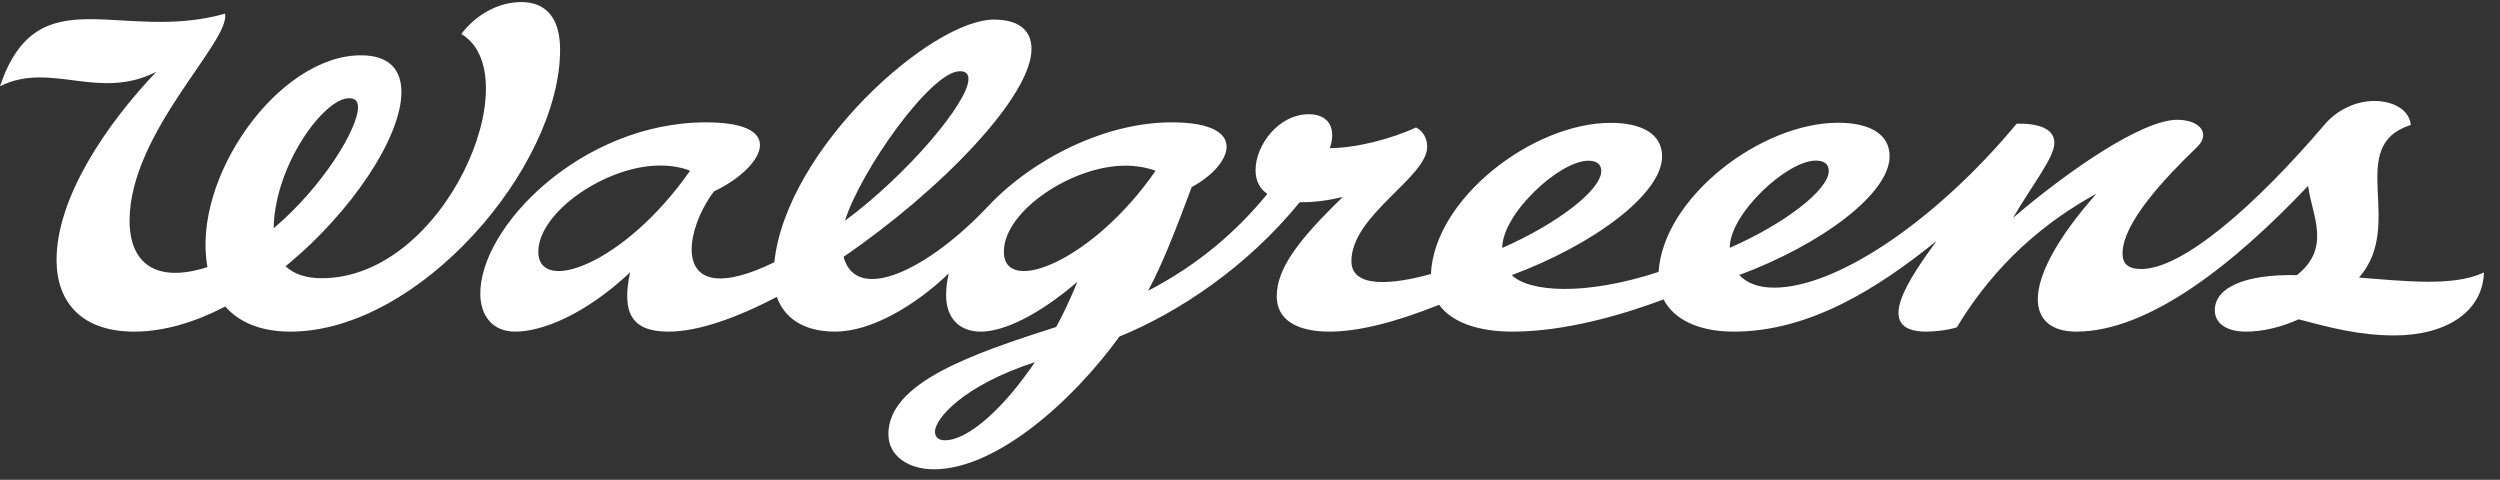
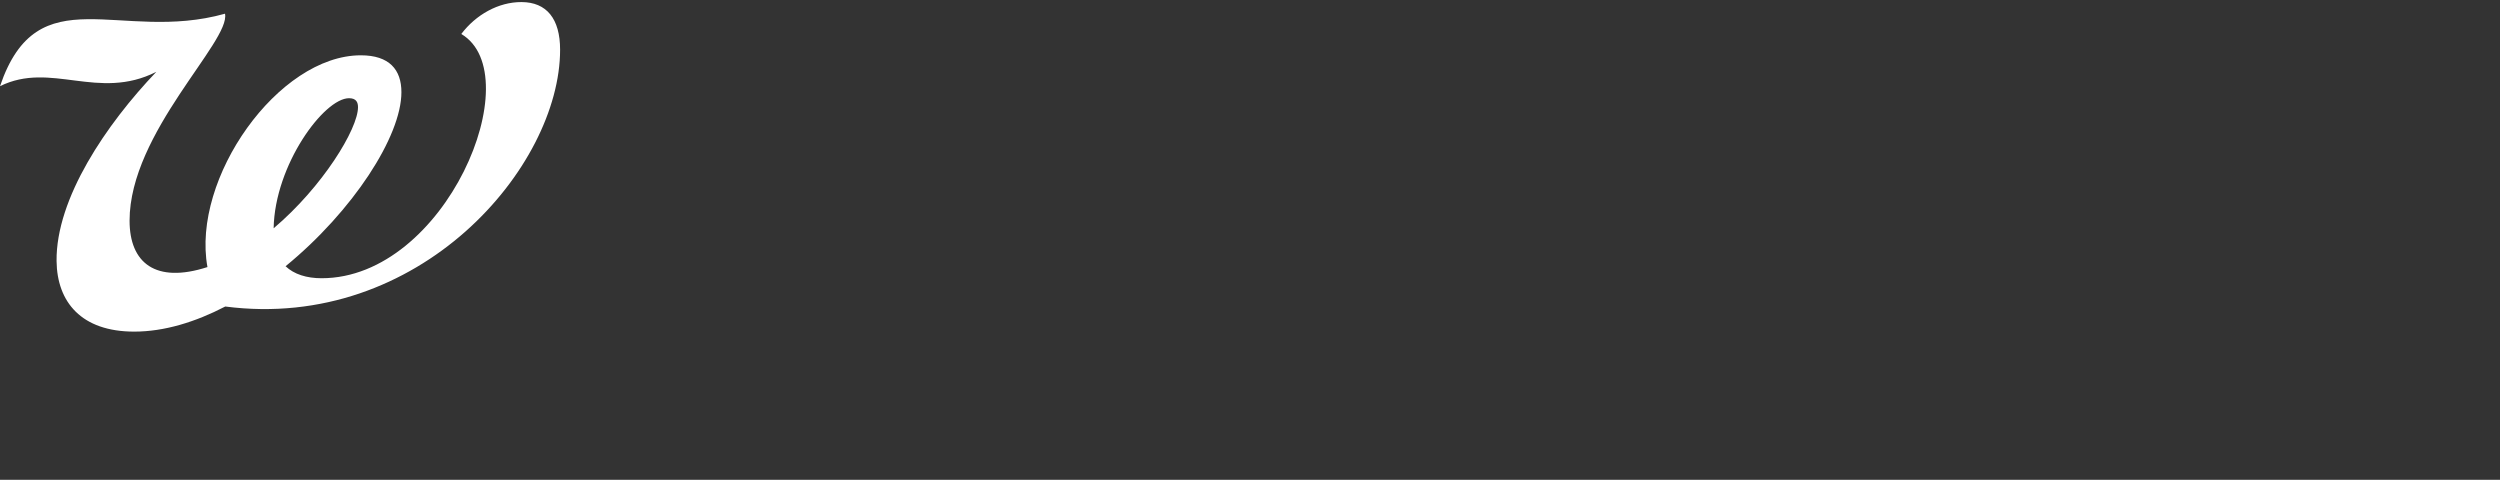
<svg xmlns="http://www.w3.org/2000/svg" fill="none" viewBox="0 0 99 19" height="19" width="99">
  <rect x="0" y="0" width="99" height="19" fill="#333333" stroke="none" />
-   <path fill="white" d="M68.497 9.815C68.497 8.458 70.768 6.36 71.904 6.36C72.216 6.36 72.419 6.481 72.419 6.77C72.419 7.522 70.669 8.863 68.497 9.815ZM62.895 6.364C63.207 6.364 63.41 6.485 63.41 6.774C63.41 7.526 61.66 8.867 59.488 9.819C59.488 8.462 61.759 6.364 62.895 6.364ZM39.753 9.97C39.753 8.35 42.462 6.561 44.558 6.561C44.973 6.561 45.391 6.625 45.761 6.762C43.3 10.327 39.753 11.745 39.753 9.97ZM37.419 17.435C37.179 17.435 37.025 17.326 37.025 17.094C37.025 16.59 38.115 15.278 40.983 14.34C39.764 16.149 38.346 17.435 37.419 17.435ZM21.317 9.97C21.317 8.406 23.993 6.555 26.137 6.555C26.569 6.555 26.976 6.62 27.327 6.762C24.735 10.467 21.317 11.685 21.317 9.97ZM38.011 2.82C38.247 2.82 38.351 2.928 38.351 3.129C38.351 4.056 35.912 6.93 33.458 8.744C34.079 6.769 36.858 2.82 38.011 2.82ZM93.418 10.991C95.272 8.877 92.844 5.786 95.468 4.948C95.407 4.354 94.794 3.999 94.012 3.999C93.307 3.999 92.552 4.349 92.07 4.915C89.305 8.156 86.434 10.653 84.792 10.653C84.245 10.653 84.053 10.424 84.053 10.035C84.053 8.826 85.724 7.053 87.01 5.817C87.173 5.656 87.246 5.495 87.246 5.347C87.246 4.984 86.788 4.743 86.226 4.743C84.814 4.743 81.882 6.774 79.716 8.628C80.492 7.296 81.353 6.237 81.353 5.662C81.353 5.058 80.658 4.883 79.86 4.897C76.767 8.632 72.799 11.391 70.252 11.391C69.593 11.391 69.152 11.189 68.876 10.89C72.119 9.686 74.828 7.674 74.828 6.19C74.828 5.27 73.979 4.861 72.789 4.861C69.735 4.861 65.871 7.813 65.679 10.769C62.736 11.731 60.544 11.56 59.867 10.894C63.11 9.69 65.819 7.678 65.819 6.194C65.819 5.274 64.969 4.865 63.78 4.865C60.699 4.865 56.794 7.868 56.665 10.85C55.192 11.261 53.516 11.442 53.516 10.339C53.516 8.519 56.517 7.024 56.517 5.812C56.517 5.477 56.355 5.194 56.074 5.047C55.117 5.495 53.694 5.866 52.659 5.866C52.925 5.114 52.644 4.523 51.831 4.523C50.633 4.523 49.72 5.745 49.72 6.739C49.72 7.175 49.897 7.478 50.187 7.679C48.999 9.131 47.495 10.459 45.465 11.515C46.071 10.373 46.54 9.143 47.192 7.408C48.767 6.564 49.566 4.845 46.393 4.845C43.791 4.845 40.918 6.265 39.12 8.176C36.772 10.67 33.913 12.063 33.405 10.17C37.282 7.52 40.887 3.775 40.848 1.909C40.833 1.234 40.391 0.776 39.351 0.776C36.89 0.776 31.15 5.86 30.663 10.385C26.553 12.384 27.019 9.234 28.275 7.577C30.101 6.725 31.365 4.845 27.96 4.845C23.019 4.845 18.953 9.019 19.021 11.689C19.042 12.479 19.479 13.132 20.403 13.132C21.462 13.133 23.162 12.466 24.952 10.785C24.607 12.395 25.017 13.132 26.47 13.132C27.651 13.132 29.164 12.592 30.763 11.757C31.029 12.508 31.718 13.132 33.074 13.132C34.481 13.132 36.215 12.126 37.572 10.826C37.503 11.114 37.466 11.403 37.466 11.69C37.466 12.624 38.018 13.132 38.837 13.132C39.759 13.133 41.14 12.467 42.661 11.163C42.422 11.756 42.148 12.36 41.826 12.947C38.555 13.997 35.18 15.133 35.18 17.191C35.18 18.064 35.977 18.584 36.982 18.584C39.435 18.584 42.449 15.922 44.33 13.327C46.662 12.377 49.376 10.579 51.47 8.007C52.014 8.019 52.618 7.934 53.176 7.8C51.386 9.529 50.559 10.648 50.559 11.736C50.559 12.636 51.313 13.132 52.644 13.132C53.805 13.132 55.265 12.759 56.99 12.069C57.494 12.771 58.546 13.132 59.898 13.132C61.915 13.132 64.147 12.506 65.877 11.857C66.26 12.6 67.183 13.132 68.662 13.132C71.67 13.132 74.391 11.398 76.688 9.54C75.651 10.973 74.108 13.132 76.277 13.132C76.617 13.132 77.096 13.082 77.489 12.963C79.026 10.411 81.023 8.759 83.018 7.671C81.377 9.524 80.697 10.935 80.697 11.848C80.697 12.694 81.274 13.132 82.22 13.132C85.102 13.132 88.487 10.441 91.401 7.36C91.551 8.537 92.339 9.799 90.958 10.895C88.872 10.851 87.705 11.397 87.707 12.286C87.709 12.834 88.214 13.132 88.928 13.132C89.654 13.132 90.366 12.94 91.027 12.645C92.196 12.953 93.402 13.283 94.812 13.283C96.869 13.283 98.317 12.344 98.363 10.79C97.183 11.351 95.283 11.14 93.418 10.991Z" />
-   <path fill="white" d="M10.836 9.04C10.881 6.529 12.832 3.889 13.822 3.889C14.115 3.889 14.177 4.062 14.177 4.245C14.177 5.105 12.773 7.402 10.836 9.04ZM20.655 0.082C19.733 0.078 18.843 0.585 18.267 1.346C20.99 2.964 17.654 11.018 12.733 11.018C12.144 11.018 11.644 10.862 11.309 10.543C13.972 8.364 15.896 5.399 15.896 3.651C15.896 2.757 15.416 2.19 14.289 2.19C11.022 2.19 7.576 7.062 8.215 10.576C6.155 11.241 5.131 10.409 5.131 8.738C5.131 5.25 9.143 1.632 8.91 0.543C4.753 1.711 1.5 -1.002 0 3.413C2.021 2.414 3.886 4.011 6.191 2.844C4.211 4.918 2.213 7.856 2.24 10.337C2.258 11.961 3.223 13.132 5.314 13.132C6.502 13.132 7.734 12.754 8.92 12.138C9.428 12.715 10.247 13.132 11.499 13.132C16.602 13.132 22.18 6.617 22.18 1.969C22.18 0.735 21.641 0.087 20.655 0.082Z" />
+   <path fill="white" d="M10.836 9.04C10.881 6.529 12.832 3.889 13.822 3.889C14.115 3.889 14.177 4.062 14.177 4.245C14.177 5.105 12.773 7.402 10.836 9.04ZM20.655 0.082C19.733 0.078 18.843 0.585 18.267 1.346C20.99 2.964 17.654 11.018 12.733 11.018C12.144 11.018 11.644 10.862 11.309 10.543C13.972 8.364 15.896 5.399 15.896 3.651C15.896 2.757 15.416 2.19 14.289 2.19C11.022 2.19 7.576 7.062 8.215 10.576C6.155 11.241 5.131 10.409 5.131 8.738C5.131 5.25 9.143 1.632 8.91 0.543C4.753 1.711 1.5 -1.002 0 3.413C2.021 2.414 3.886 4.011 6.191 2.844C4.211 4.918 2.213 7.856 2.24 10.337C2.258 11.961 3.223 13.132 5.314 13.132C6.502 13.132 7.734 12.754 8.92 12.138C16.602 13.132 22.18 6.617 22.18 1.969C22.18 0.735 21.641 0.087 20.655 0.082Z" />
</svg>